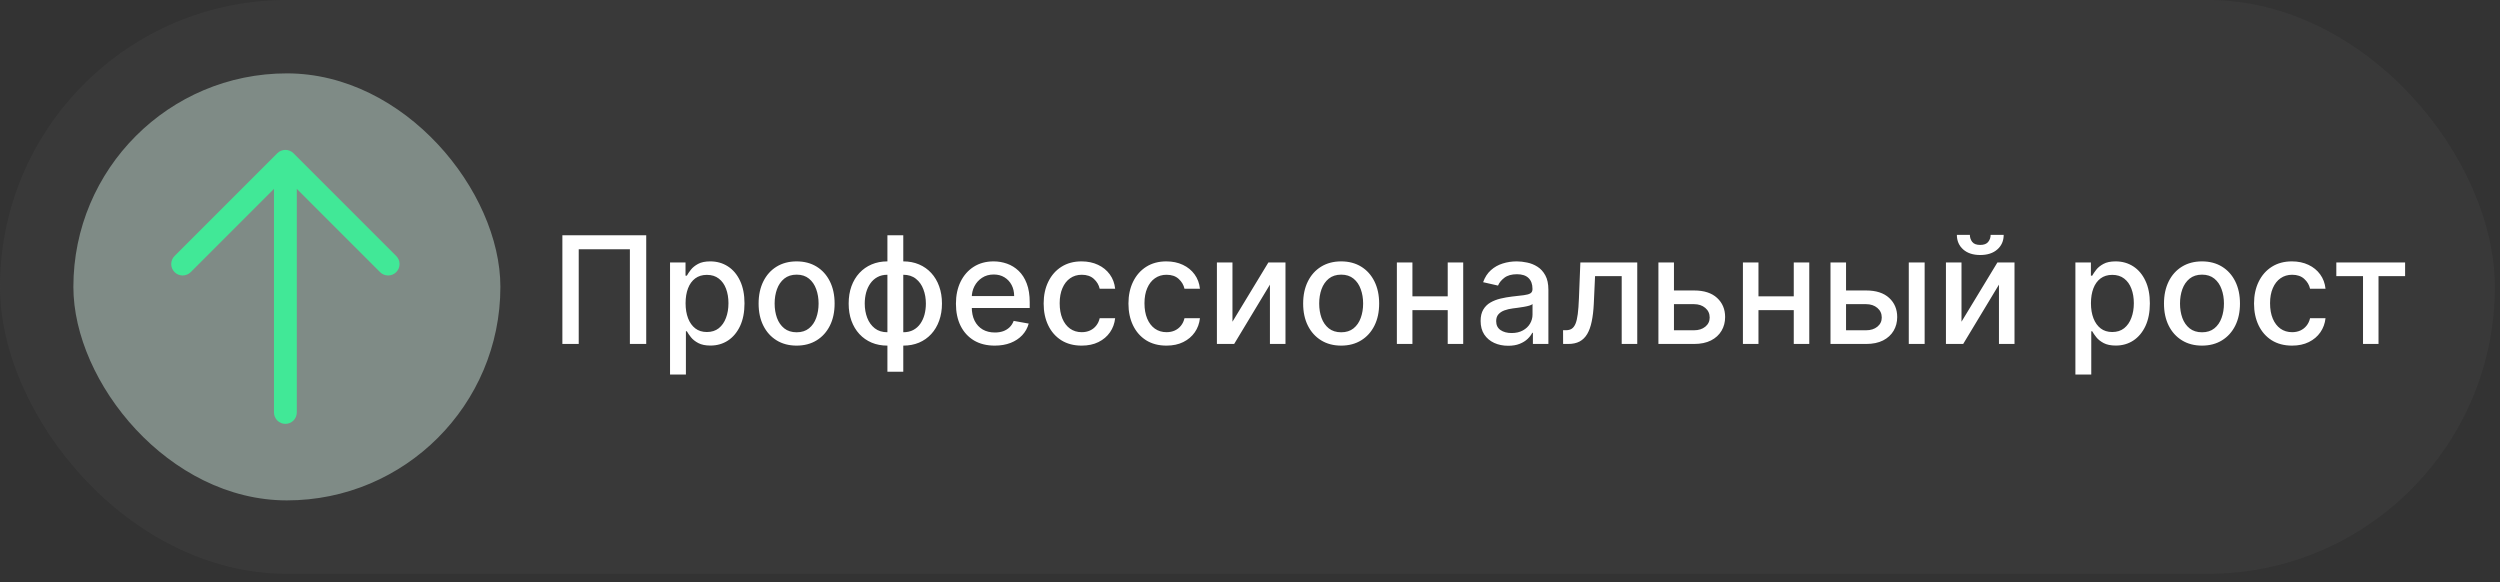
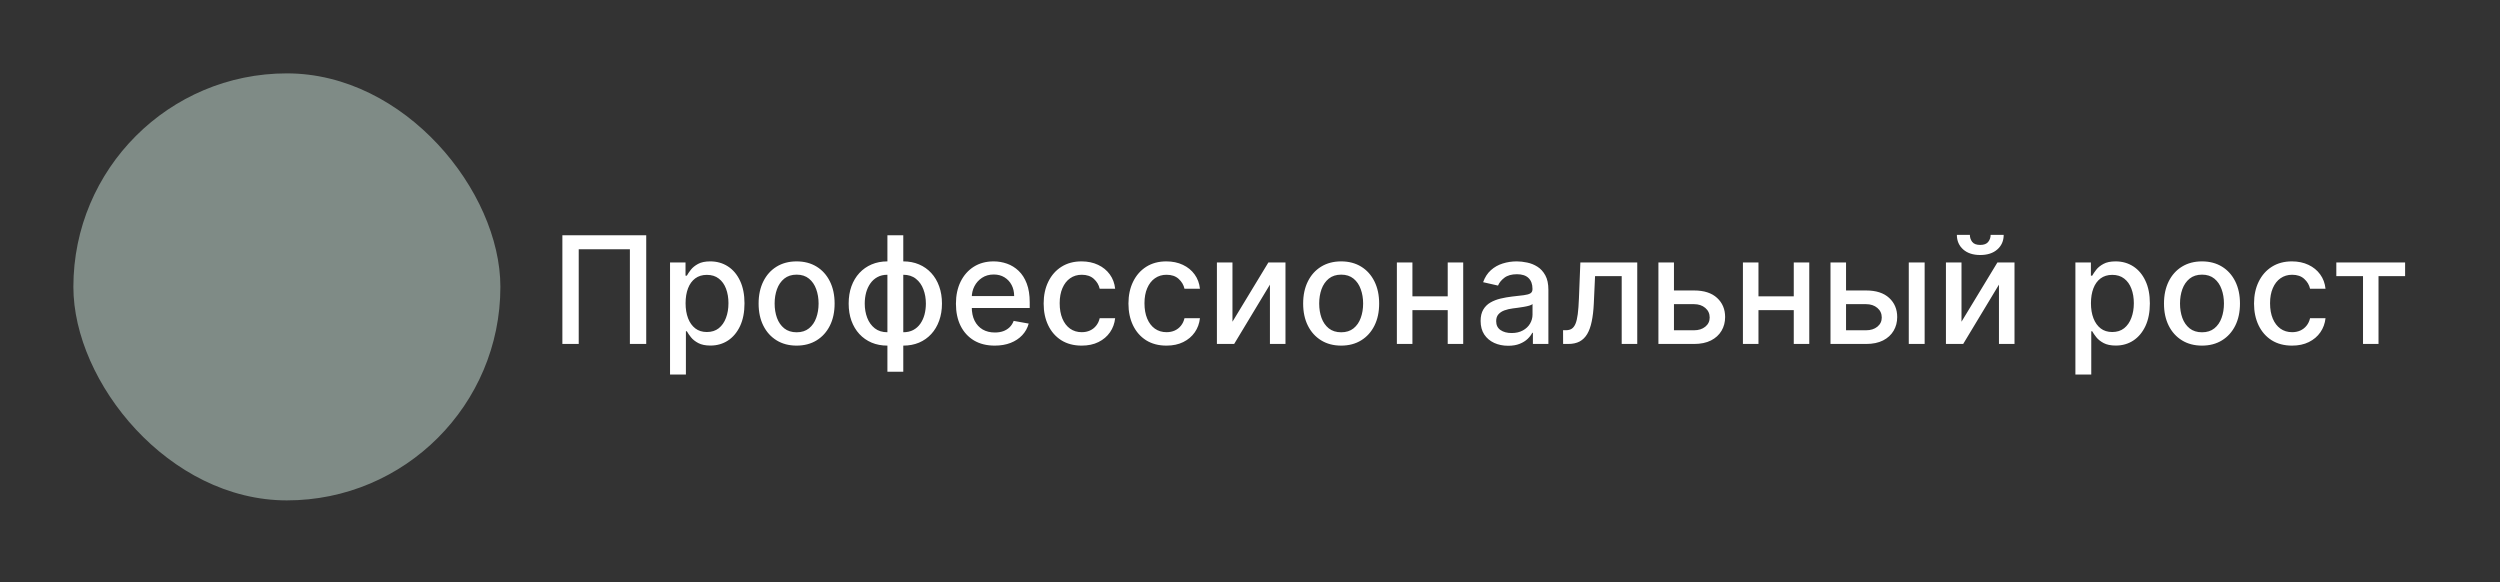
<svg xmlns="http://www.w3.org/2000/svg" width="219" height="51" viewBox="0 0 219 51" fill="none">
  <rect x="0" y="0" width="219" height="51" fill="#333333" stroke="none" />
-   <rect width="218.548" height="50.263" rx="25.131" fill="#4F4F4F" fill-opacity="0.25" />
  <rect x="6.428" y="6.428" width="37.406" height="37.406" rx="18.703" fill="#7F8B86" />
-   <path d="M34.708 23.839C34.615 23.932 34.504 24.006 34.383 24.056C34.261 24.106 34.131 24.132 34 24.132C33.869 24.132 33.739 24.106 33.617 24.056C33.496 24.006 33.385 23.932 33.292 23.839L26 16.545V36.131C26 36.397 25.895 36.651 25.707 36.839C25.52 37.026 25.265 37.131 25 37.131C24.735 37.131 24.48 37.026 24.293 36.839C24.105 36.651 24 36.397 24 36.131V16.545L16.707 23.839C16.52 24.026 16.265 24.132 16 24.132C15.735 24.132 15.48 24.026 15.293 23.839C15.105 23.651 14.999 23.397 14.999 23.131C14.999 22.866 15.105 22.611 15.293 22.424L24.293 13.424C24.385 13.331 24.496 13.257 24.617 13.207C24.738 13.156 24.869 13.131 25 13.131C25.131 13.131 25.262 13.156 25.383 13.207C25.504 13.257 25.615 13.331 25.707 13.424L34.708 22.424C34.8 22.517 34.874 22.627 34.925 22.748C34.975 22.87 35.001 23 35.001 23.131C35.001 23.263 34.975 23.393 34.925 23.514C34.874 23.636 34.8 23.746 34.708 23.839Z" fill="#41E897" />
  <path d="M56.609 20.61V30.131H55.178V21.837H50.696V30.131H49.264V20.61H56.609ZM58.695 32.809V22.99H60.052V24.148H60.168C60.249 23.999 60.365 23.827 60.517 23.632C60.669 23.436 60.88 23.266 61.149 23.12C61.419 22.971 61.776 22.897 62.219 22.897C62.795 22.897 63.31 23.043 63.762 23.334C64.215 23.625 64.57 24.046 64.827 24.594C65.087 25.143 65.218 25.803 65.218 26.575C65.218 27.346 65.089 28.008 64.832 28.56C64.574 29.108 64.221 29.532 63.772 29.829C63.322 30.124 62.809 30.271 62.233 30.271C61.799 30.271 61.444 30.198 61.168 30.052C60.895 29.907 60.681 29.736 60.526 29.541C60.371 29.346 60.252 29.172 60.168 29.02H60.085V32.809H58.695ZM60.057 26.561C60.057 27.063 60.13 27.503 60.275 27.881C60.421 28.259 60.632 28.555 60.908 28.769C61.184 28.98 61.521 29.085 61.921 29.085C62.337 29.085 62.684 28.975 62.963 28.755C63.242 28.532 63.452 28.23 63.595 27.849C63.741 27.467 63.813 27.038 63.813 26.561C63.813 26.09 63.742 25.666 63.6 25.291C63.46 24.916 63.249 24.62 62.967 24.404C62.688 24.186 62.34 24.078 61.921 24.078C61.518 24.078 61.177 24.182 60.898 24.39C60.623 24.597 60.413 24.887 60.271 25.259C60.128 25.631 60.057 26.065 60.057 26.561ZM69.783 30.276C69.114 30.276 68.529 30.122 68.03 29.815C67.531 29.508 67.144 29.079 66.868 28.527C66.592 27.976 66.454 27.331 66.454 26.593C66.454 25.852 66.592 25.205 66.868 24.65C67.144 24.095 67.531 23.664 68.03 23.357C68.529 23.051 69.114 22.897 69.783 22.897C70.453 22.897 71.037 23.051 71.536 23.357C72.035 23.664 72.422 24.095 72.698 24.65C72.974 25.205 73.112 25.852 73.112 26.593C73.112 27.331 72.974 27.976 72.698 28.527C72.422 29.079 72.035 29.508 71.536 29.815C71.037 30.122 70.453 30.276 69.783 30.276ZM69.788 29.108C70.222 29.108 70.581 28.994 70.866 28.765C71.151 28.535 71.362 28.23 71.499 27.849C71.638 27.467 71.708 27.047 71.708 26.589C71.708 26.133 71.638 25.715 71.499 25.333C71.362 24.949 71.151 24.641 70.866 24.408C70.581 24.176 70.222 24.059 69.788 24.059C69.351 24.059 68.988 24.176 68.7 24.408C68.415 24.641 68.202 24.949 68.063 25.333C67.926 25.715 67.858 26.133 67.858 26.589C67.858 27.047 67.926 27.467 68.063 27.849C68.202 28.23 68.415 28.535 68.7 28.765C68.988 28.994 69.351 29.108 69.788 29.108ZM77.737 32.563V20.61H79.127V32.563H77.737ZM77.737 30.276C77.231 30.276 76.771 30.189 76.356 30.015C75.941 29.838 75.583 29.587 75.282 29.262C74.981 28.936 74.749 28.547 74.585 28.095C74.423 27.642 74.343 27.142 74.343 26.593C74.343 26.038 74.423 25.535 74.585 25.082C74.749 24.63 74.981 24.241 75.282 23.915C75.583 23.59 75.941 23.339 76.356 23.162C76.771 22.985 77.231 22.897 77.737 22.897H78.081V30.276H77.737ZM77.737 29.104H77.932V24.069H77.737C77.402 24.069 77.111 24.137 76.863 24.273C76.615 24.407 76.409 24.591 76.244 24.827C76.08 25.059 75.956 25.327 75.872 25.631C75.792 25.935 75.751 26.255 75.751 26.593C75.751 27.046 75.824 27.463 75.97 27.844C76.116 28.222 76.336 28.527 76.63 28.76C76.925 28.989 77.293 29.104 77.737 29.104ZM79.127 30.276H78.778V22.897H79.127C79.632 22.897 80.092 22.985 80.508 23.162C80.923 23.339 81.279 23.59 81.577 23.915C81.878 24.241 82.109 24.63 82.27 25.082C82.434 25.535 82.516 26.038 82.516 26.593C82.516 27.142 82.434 27.642 82.27 28.095C82.109 28.547 81.878 28.936 81.577 29.262C81.279 29.587 80.923 29.838 80.508 30.015C80.092 30.189 79.632 30.276 79.127 30.276ZM79.127 29.104C79.462 29.104 79.753 29.039 80.001 28.909C80.249 28.775 80.455 28.593 80.619 28.36C80.784 28.124 80.906 27.856 80.987 27.556C81.067 27.252 81.107 26.931 81.107 26.593C81.107 26.144 81.035 25.729 80.889 25.347C80.746 24.963 80.528 24.655 80.233 24.422C79.939 24.186 79.57 24.069 79.127 24.069H78.927V29.104H79.127ZM87.139 30.276C86.435 30.276 85.829 30.125 85.321 29.825C84.816 29.521 84.425 29.095 84.149 28.546C83.876 27.994 83.74 27.348 83.74 26.607C83.74 25.876 83.876 25.231 84.149 24.673C84.425 24.115 84.809 23.68 85.302 23.367C85.798 23.054 86.378 22.897 87.041 22.897C87.444 22.897 87.834 22.964 88.213 23.097C88.591 23.23 88.93 23.44 89.231 23.725C89.531 24.01 89.769 24.38 89.942 24.836C90.116 25.288 90.203 25.839 90.203 26.486V26.979H84.526V25.938H88.84C88.84 25.572 88.766 25.248 88.617 24.966C88.468 24.681 88.259 24.456 87.989 24.292C87.723 24.128 87.41 24.046 87.05 24.046C86.66 24.046 86.319 24.142 86.027 24.334C85.739 24.523 85.516 24.771 85.358 25.078C85.203 25.381 85.126 25.712 85.126 26.068V26.881C85.126 27.359 85.209 27.765 85.377 28.1C85.547 28.434 85.784 28.69 86.088 28.867C86.392 29.04 86.746 29.127 87.153 29.127C87.416 29.127 87.656 29.09 87.873 29.015C88.09 28.938 88.278 28.823 88.436 28.672C88.594 28.52 88.715 28.332 88.798 28.109L90.114 28.346C90.009 28.733 89.82 29.073 89.547 29.364C89.277 29.652 88.938 29.877 88.529 30.038C88.123 30.196 87.659 30.276 87.139 30.276ZM94.753 30.276C94.062 30.276 93.467 30.119 92.968 29.806C92.472 29.49 92.09 29.054 91.824 28.5C91.557 27.945 91.424 27.309 91.424 26.593C91.424 25.868 91.56 25.228 91.833 24.673C92.106 24.115 92.49 23.68 92.986 23.367C93.482 23.054 94.066 22.897 94.739 22.897C95.281 22.897 95.765 22.998 96.189 23.199C96.614 23.398 96.957 23.677 97.217 24.036C97.48 24.396 97.637 24.816 97.687 25.296H96.334C96.259 24.961 96.089 24.673 95.822 24.431C95.559 24.19 95.205 24.069 94.762 24.069C94.375 24.069 94.035 24.171 93.744 24.376C93.456 24.577 93.231 24.865 93.07 25.24C92.909 25.612 92.828 26.052 92.828 26.561C92.828 27.081 92.907 27.531 93.065 27.909C93.223 28.287 93.447 28.58 93.735 28.788C94.026 28.995 94.369 29.099 94.762 29.099C95.026 29.099 95.264 29.051 95.478 28.955C95.695 28.856 95.876 28.715 96.022 28.532C96.171 28.349 96.275 28.129 96.334 27.872H97.687C97.637 28.334 97.487 28.746 97.236 29.108C96.984 29.471 96.648 29.756 96.227 29.964C95.808 30.172 95.317 30.276 94.753 30.276ZM102.181 30.276C101.49 30.276 100.895 30.119 100.396 29.806C99.9 29.49 99.519 29.054 99.252 28.5C98.986 27.945 98.852 27.309 98.852 26.593C98.852 25.868 98.989 25.228 99.261 24.673C99.534 24.115 99.919 23.68 100.414 23.367C100.91 23.054 101.495 22.897 102.167 22.897C102.71 22.897 103.193 22.998 103.618 23.199C104.042 23.398 104.385 23.677 104.645 24.036C104.909 24.396 105.065 24.816 105.115 25.296H103.762C103.688 24.961 103.517 24.673 103.251 24.431C102.987 24.19 102.634 24.069 102.19 24.069C101.803 24.069 101.464 24.171 101.172 24.376C100.884 24.577 100.659 24.865 100.498 25.24C100.337 25.612 100.256 26.052 100.256 26.561C100.256 27.081 100.335 27.531 100.494 27.909C100.652 28.287 100.875 28.58 101.163 28.788C101.454 28.995 101.797 29.099 102.19 29.099C102.454 29.099 102.693 29.051 102.906 28.955C103.123 28.856 103.305 28.715 103.45 28.532C103.599 28.349 103.703 28.129 103.762 27.872H105.115C105.065 28.334 104.915 28.746 104.664 29.108C104.413 29.471 104.077 29.756 103.655 29.964C103.237 30.172 102.745 30.276 102.181 30.276ZM107.964 28.183L111.111 22.99H112.608V30.131H111.246V24.933L108.112 30.131H106.601V22.99H107.964V28.183ZM117.485 30.276C116.816 30.276 116.232 30.122 115.733 29.815C115.234 29.508 114.846 29.079 114.57 28.527C114.294 27.976 114.156 27.331 114.156 26.593C114.156 25.852 114.294 25.205 114.57 24.65C114.846 24.095 115.234 23.664 115.733 23.357C116.232 23.051 116.816 22.897 117.485 22.897C118.155 22.897 118.739 23.051 119.238 23.357C119.737 23.664 120.125 24.095 120.4 24.65C120.676 25.205 120.814 25.852 120.814 26.593C120.814 27.331 120.676 27.976 120.4 28.527C120.125 29.079 119.737 29.508 119.238 29.815C118.739 30.122 118.155 30.276 117.485 30.276ZM117.49 29.108C117.924 29.108 118.283 28.994 118.569 28.765C118.854 28.535 119.065 28.23 119.201 27.849C119.34 27.467 119.41 27.047 119.41 26.589C119.41 26.133 119.34 25.715 119.201 25.333C119.065 24.949 118.854 24.641 118.569 24.408C118.283 24.176 117.924 24.059 117.49 24.059C117.053 24.059 116.69 24.176 116.402 24.408C116.117 24.641 115.905 24.949 115.765 25.333C115.629 25.715 115.561 26.133 115.561 26.589C115.561 27.047 115.629 27.467 115.765 27.849C115.905 28.23 116.117 28.535 116.402 28.765C116.69 28.994 117.053 29.108 117.49 29.108ZM127.206 25.961V27.165H123.338V25.961H127.206ZM123.728 22.99V30.131H122.366V22.99H123.728ZM128.177 22.99V30.131H126.82V22.99H128.177ZM132.115 30.289C131.663 30.289 131.254 30.206 130.888 30.038C130.522 29.868 130.232 29.622 130.018 29.299C129.808 28.977 129.702 28.582 129.702 28.114C129.702 27.711 129.78 27.379 129.935 27.119C130.09 26.858 130.299 26.652 130.562 26.5C130.826 26.348 131.12 26.234 131.446 26.156C131.771 26.079 132.103 26.02 132.441 25.98C132.868 25.93 133.216 25.89 133.482 25.859C133.749 25.825 133.942 25.77 134.063 25.696C134.184 25.622 134.245 25.501 134.245 25.333V25.301C134.245 24.895 134.13 24.58 133.901 24.357C133.674 24.134 133.336 24.022 132.887 24.022C132.419 24.022 132.05 24.126 131.781 24.334C131.514 24.538 131.33 24.766 131.227 25.017L129.921 24.72C130.076 24.286 130.302 23.936 130.6 23.669C130.9 23.399 131.246 23.204 131.636 23.083C132.027 22.959 132.438 22.897 132.868 22.897C133.154 22.897 133.456 22.931 133.775 22.999C134.097 23.064 134.398 23.185 134.677 23.362C134.959 23.539 135.19 23.791 135.37 24.12C135.55 24.445 135.639 24.868 135.639 25.389V30.131H134.282V29.155H134.226C134.136 29.335 134.001 29.512 133.822 29.685C133.642 29.859 133.411 30.003 133.129 30.117C132.847 30.232 132.509 30.289 132.115 30.289ZM132.417 29.174C132.802 29.174 133.13 29.098 133.403 28.946C133.679 28.794 133.888 28.596 134.031 28.351C134.176 28.103 134.249 27.838 134.249 27.556V26.635C134.2 26.685 134.104 26.731 133.961 26.775C133.822 26.815 133.662 26.851 133.482 26.881C133.302 26.909 133.127 26.936 132.957 26.961C132.786 26.982 132.644 27.001 132.529 27.016C132.259 27.05 132.013 27.108 131.79 27.188C131.57 27.269 131.393 27.385 131.26 27.537C131.13 27.686 131.065 27.884 131.065 28.132C131.065 28.476 131.192 28.737 131.446 28.913C131.7 29.087 132.024 29.174 132.417 29.174ZM136.928 30.131L136.924 28.927H137.179C137.378 28.927 137.544 28.885 137.677 28.802C137.813 28.715 137.925 28.569 138.012 28.365C138.098 28.16 138.165 27.878 138.212 27.518C138.258 27.156 138.292 26.7 138.314 26.152L138.439 22.99H143.423V30.131H142.061V24.19H139.727L139.616 26.616C139.588 27.205 139.527 27.72 139.434 28.16C139.344 28.6 139.213 28.968 139.039 29.262C138.866 29.553 138.642 29.772 138.37 29.918C138.097 30.06 137.765 30.131 137.375 30.131H136.928ZM146.323 25.445H148.397C149.271 25.445 149.944 25.662 150.415 26.096C150.886 26.53 151.121 27.089 151.121 27.774C151.121 28.221 151.016 28.622 150.805 28.978C150.594 29.335 150.286 29.617 149.88 29.825C149.474 30.029 148.98 30.131 148.397 30.131H145.277V22.99H146.639V28.932H148.397C148.797 28.932 149.125 28.828 149.383 28.62C149.64 28.41 149.768 28.142 149.768 27.816C149.768 27.472 149.64 27.192 149.383 26.974C149.125 26.755 148.797 26.644 148.397 26.644H146.323V25.445ZM157.52 25.961V27.165H153.652V25.961H157.52ZM154.042 22.99V30.131H152.68V22.99H154.042ZM158.492 22.99V30.131H157.134V22.99H158.492ZM161.397 25.445H163.471C164.345 25.445 165.018 25.662 165.489 26.096C165.96 26.53 166.195 27.089 166.195 27.774C166.195 28.221 166.09 28.622 165.879 28.978C165.668 29.335 165.36 29.617 164.954 29.825C164.548 30.029 164.054 30.131 163.471 30.131H160.351V22.99H161.713V28.932H163.471C163.871 28.932 164.199 28.828 164.457 28.62C164.714 28.41 164.842 28.142 164.842 27.816C164.842 27.472 164.714 27.192 164.457 26.974C164.199 26.755 163.871 26.644 163.471 26.644H161.397V25.445ZM167.209 30.131V22.99H168.599V30.131H167.209ZM171.827 28.183L174.974 22.99H176.471V30.131H175.109V24.933L171.975 30.131H170.464V22.99H171.827V28.183ZM174.379 20.573H175.523C175.523 21.096 175.337 21.523 174.965 21.851C174.596 22.177 174.097 22.339 173.468 22.339C172.842 22.339 172.344 22.177 171.975 21.851C171.607 21.523 171.422 21.096 171.422 20.573H172.561C172.561 20.805 172.629 21.011 172.766 21.191C172.902 21.367 173.136 21.456 173.468 21.456C173.793 21.456 174.026 21.367 174.165 21.191C174.308 21.014 174.379 20.808 174.379 20.573ZM181.805 32.809V22.99H183.163V24.148H183.279C183.359 23.999 183.476 23.827 183.628 23.632C183.779 23.436 183.99 23.266 184.26 23.12C184.53 22.971 184.886 22.897 185.329 22.897C185.906 22.897 186.42 23.043 186.873 23.334C187.325 23.625 187.68 24.046 187.937 24.594C188.198 25.143 188.328 25.803 188.328 26.575C188.328 27.346 188.199 28.008 187.942 28.56C187.685 29.108 187.331 29.532 186.882 29.829C186.433 30.124 185.92 30.271 185.343 30.271C184.909 30.271 184.554 30.198 184.278 30.052C184.006 29.907 183.792 29.736 183.637 29.541C183.482 29.346 183.363 29.172 183.279 29.02H183.195V32.809H181.805ZM183.167 26.561C183.167 27.063 183.24 27.503 183.386 27.881C183.532 28.259 183.742 28.555 184.018 28.769C184.294 28.98 184.632 29.085 185.032 29.085C185.447 29.085 185.794 28.975 186.073 28.755C186.352 28.532 186.563 28.23 186.705 27.849C186.851 27.467 186.924 27.038 186.924 26.561C186.924 26.09 186.853 25.666 186.71 25.291C186.571 24.916 186.36 24.62 186.078 24.404C185.799 24.186 185.45 24.078 185.032 24.078C184.629 24.078 184.288 24.182 184.009 24.39C183.733 24.597 183.524 24.887 183.381 25.259C183.239 25.631 183.167 26.065 183.167 26.561ZM192.894 30.276C192.224 30.276 191.64 30.122 191.141 29.815C190.642 29.508 190.254 29.079 189.978 28.527C189.703 27.976 189.565 27.331 189.565 26.593C189.565 25.852 189.703 25.205 189.978 24.65C190.254 24.095 190.642 23.664 191.141 23.357C191.64 23.051 192.224 22.897 192.894 22.897C193.563 22.897 194.147 23.051 194.646 23.357C195.145 23.664 195.533 24.095 195.809 24.65C196.084 25.205 196.222 25.852 196.222 26.593C196.222 27.331 196.084 27.976 195.809 28.527C195.533 29.079 195.145 29.508 194.646 29.815C194.147 30.122 193.563 30.276 192.894 30.276ZM192.898 29.108C193.332 29.108 193.692 28.994 193.977 28.765C194.262 28.535 194.473 28.23 194.609 27.849C194.749 27.467 194.818 27.047 194.818 26.589C194.818 26.133 194.749 25.715 194.609 25.333C194.473 24.949 194.262 24.641 193.977 24.408C193.692 24.176 193.332 24.059 192.898 24.059C192.461 24.059 192.099 24.176 191.81 24.408C191.525 24.641 191.313 24.949 191.173 25.333C191.037 25.715 190.969 26.133 190.969 26.589C190.969 27.047 191.037 27.467 191.173 27.849C191.313 28.23 191.525 28.535 191.81 28.765C192.099 28.994 192.461 29.108 192.898 29.108ZM200.782 30.276C200.091 30.276 199.496 30.119 198.997 29.806C198.501 29.49 198.12 29.054 197.853 28.5C197.587 27.945 197.453 27.309 197.453 26.593C197.453 25.868 197.59 25.228 197.862 24.673C198.135 24.115 198.519 23.68 199.015 23.367C199.511 23.054 200.096 22.897 200.768 22.897C201.311 22.897 201.794 22.998 202.219 23.199C202.643 23.398 202.986 23.677 203.246 24.036C203.51 24.396 203.666 24.816 203.716 25.296H202.363C202.288 24.961 202.118 24.673 201.851 24.431C201.588 24.19 201.235 24.069 200.791 24.069C200.404 24.069 200.065 24.171 199.773 24.376C199.485 24.577 199.26 24.865 199.099 25.24C198.938 25.612 198.857 26.052 198.857 26.561C198.857 27.081 198.936 27.531 199.094 27.909C199.253 28.287 199.476 28.58 199.764 28.788C200.055 28.995 200.398 29.099 200.791 29.099C201.055 29.099 201.294 29.051 201.507 28.955C201.724 28.856 201.906 28.715 202.051 28.532C202.2 28.349 202.304 28.129 202.363 27.872H203.716C203.666 28.334 203.516 28.746 203.265 29.108C203.014 29.471 202.677 29.756 202.256 29.964C201.837 30.172 201.346 30.276 200.782 30.276ZM204.662 24.19V22.99H210.687V24.19H208.358V30.131H207V24.19H204.662Z" fill="white" />
</svg>